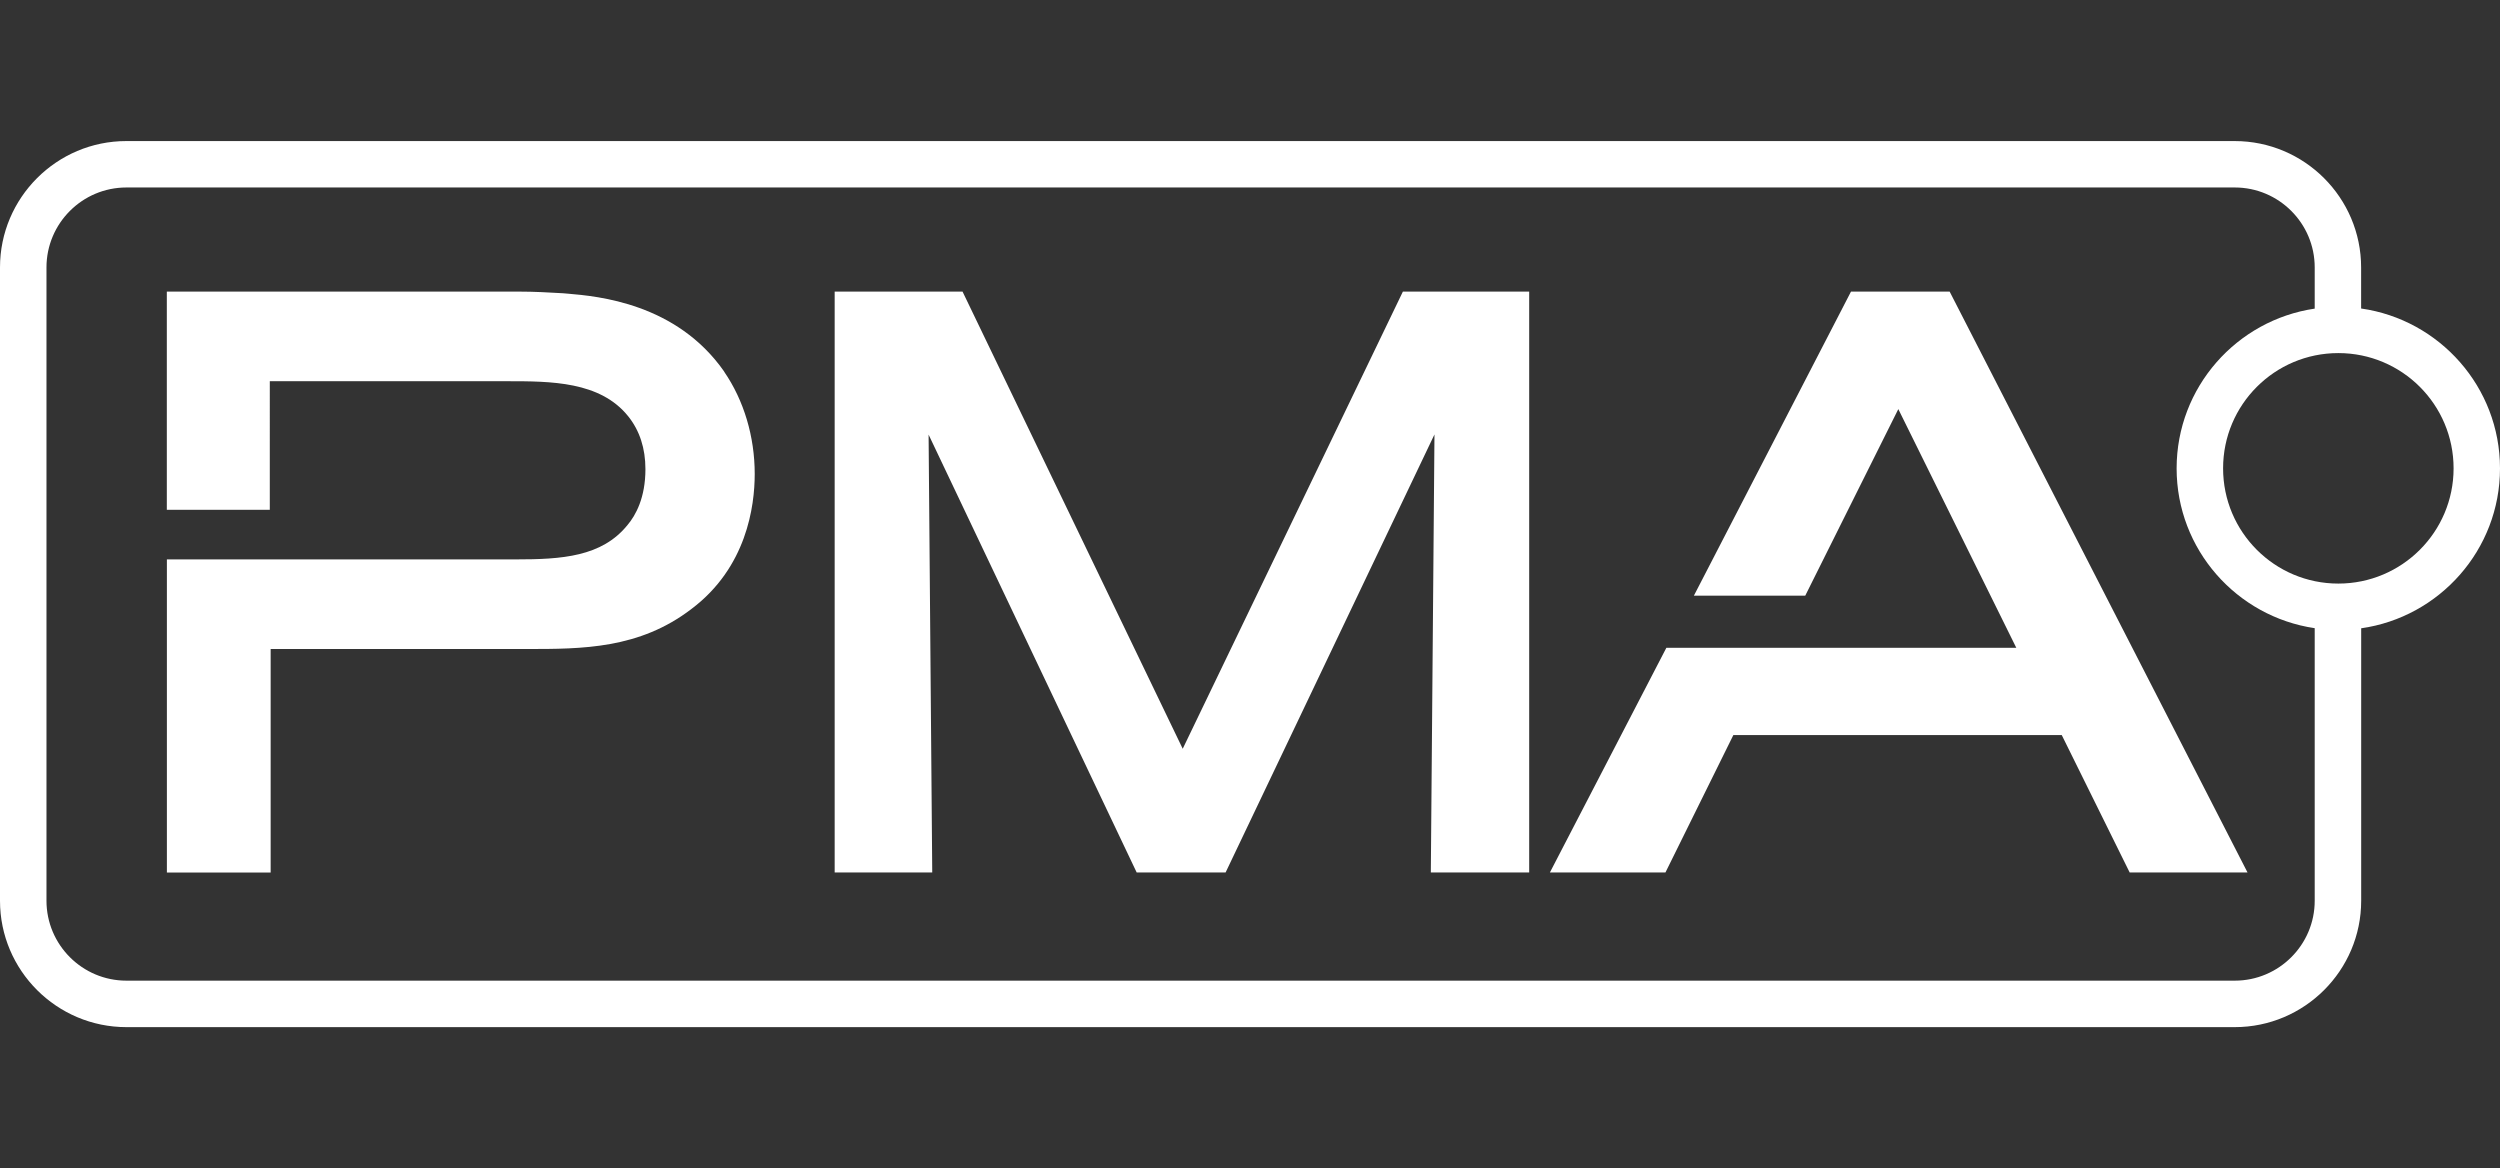
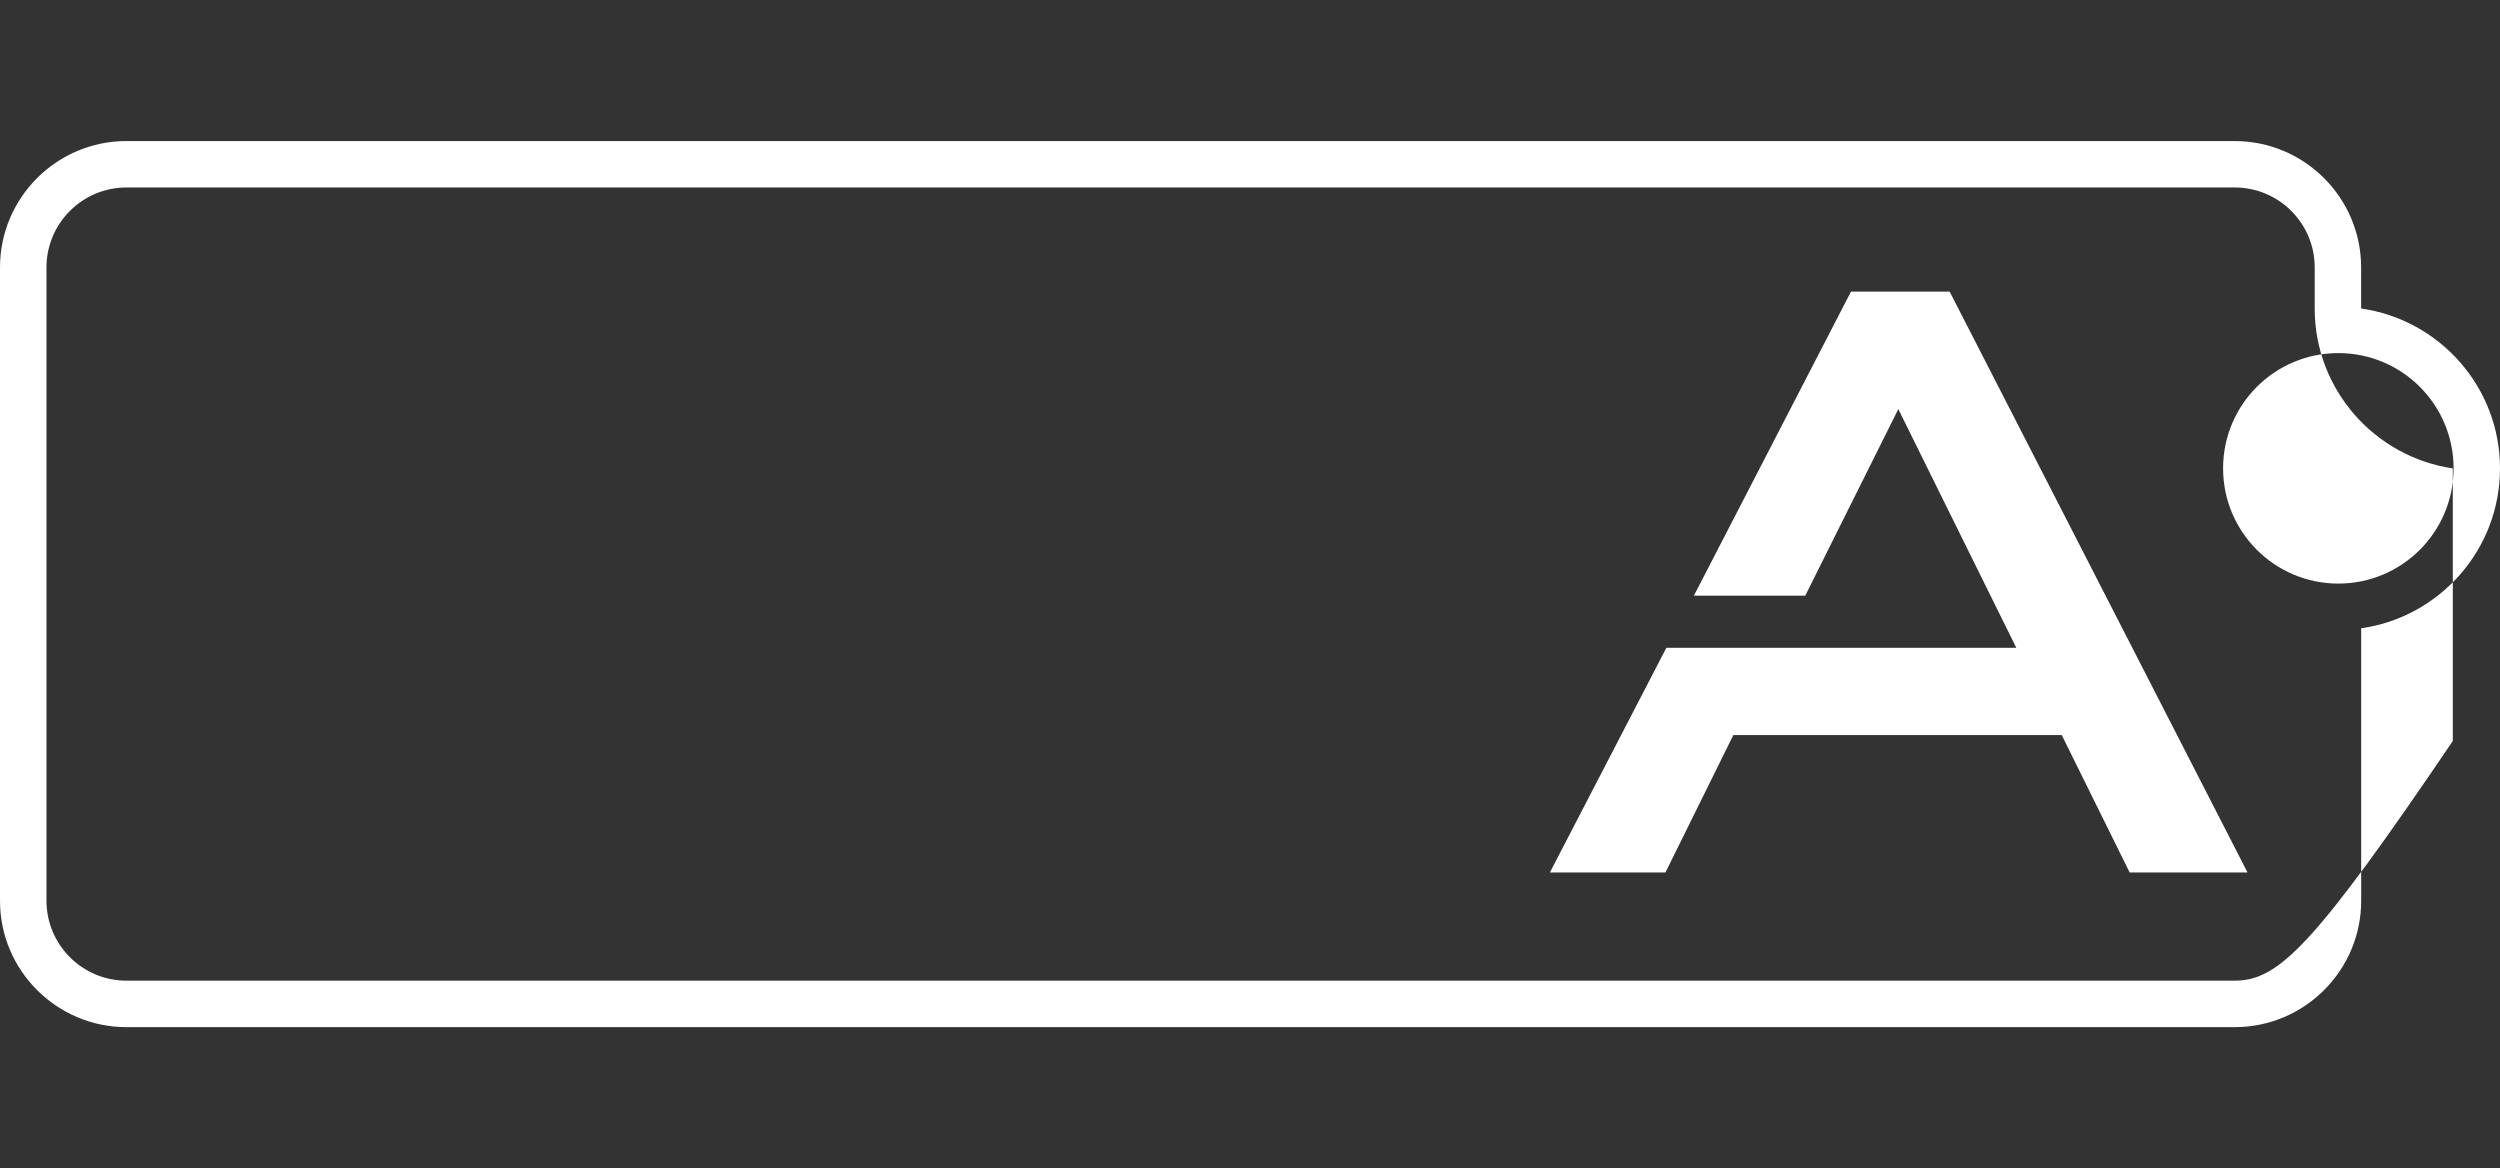
<svg xmlns="http://www.w3.org/2000/svg" version="1.1" id="Capa_1" x="0px" y="0px" viewBox="0 0 411.51 192.28" style="enable-background:new 0 0 411.51 192.28;" xml:space="preserve">
  <rect x="0" y="0" width="411.51" height="192.28" fill="#333333" stroke="none" />
  <style type="text/css">
	.st0{fill:#FFFFFF;}
</style>
  <g>
-     <polygon class="st0" points="194.68,123.25 158.44,48 137.39,48 137.39,143.61 153.45,143.61 152.85,71.54 187.1,143.61    201.74,143.61 236.12,71.51 235.52,143.61 251.71,143.61 251.71,48 230.92,48  " />
-     <path class="st0" d="M119.21,61.17c-7.87-11.28-20.84-12.41-25.72-12.83l-0.83-0.07C90.28,48.13,87.91,48,85.53,48H27.46v35.91   h16.95V62.75h39.04c7.18,0,15.33,0,19.96,5.78c1.88,2.35,2.83,5.27,2.83,8.69c0,4.71-1.59,7.59-2.95,9.2   c-4.23,5.24-10.84,5.66-18.4,5.66l-57.42,0v51.54h17.08v-36.79H86.7c9.12,0,18.55,0,27.15-6.62c9.03-6.81,10.38-16.83,10.38-22.2   c0-6.13-1.78-12.1-5.02-16.81L119.21,61.17z" />
    <polygon class="st0" points="304.68,48 278.82,98.05 297.15,98.05 312.47,67.34 331.89,106.63 274.29,106.63 255.12,143.61    274.14,143.61 285.32,120.99 339.37,120.99 350.55,143.61 369.95,143.61 320.92,48  " />
-     <path class="st0" d="M411.51,77.1c0-13.4-9.96-24.48-22.86-26.32v-6.76c0-11.47-9.34-20.8-20.81-20.8H20.81   C9.34,23.21,0,32.55,0,44.02v104.25c0,11.47,9.34,20.8,20.81,20.8h347.04c11.47,0,20.81-9.33,20.81-20.8v-44.85   C401.56,101.58,411.51,90.49,411.51,77.1z M367.85,161.42H20.81c-7.26,0-13.16-5.9-13.16-13.16V44.02c0-7.26,5.9-13.16,13.16-13.16   h347.04c7.26,0,13.16,5.9,13.16,13.16v6.78c-12.84,1.89-22.73,12.95-22.73,26.3c0,13.35,9.89,24.41,22.73,26.3v44.87   C381.01,155.52,375.11,161.42,367.85,161.42z M384.9,96.06c-10.48,0-18.97-8.49-18.97-18.97s8.49-18.97,18.97-18.97   s18.97,8.49,18.97,18.97S395.37,96.06,384.9,96.06z" />
+     <path class="st0" d="M411.51,77.1c0-13.4-9.96-24.48-22.86-26.32v-6.76c0-11.47-9.34-20.8-20.81-20.8H20.81   C9.34,23.21,0,32.55,0,44.02v104.25c0,11.47,9.34,20.8,20.81,20.8h347.04c11.47,0,20.81-9.33,20.81-20.8v-44.85   C401.56,101.58,411.51,90.49,411.51,77.1z M367.85,161.42H20.81c-7.26,0-13.16-5.9-13.16-13.16V44.02c0-7.26,5.9-13.16,13.16-13.16   h347.04c7.26,0,13.16,5.9,13.16,13.16v6.78c0,13.35,9.89,24.41,22.73,26.3v44.87   C381.01,155.52,375.11,161.42,367.85,161.42z M384.9,96.06c-10.48,0-18.97-8.49-18.97-18.97s8.49-18.97,18.97-18.97   s18.97,8.49,18.97,18.97S395.37,96.06,384.9,96.06z" />
  </g>
</svg>